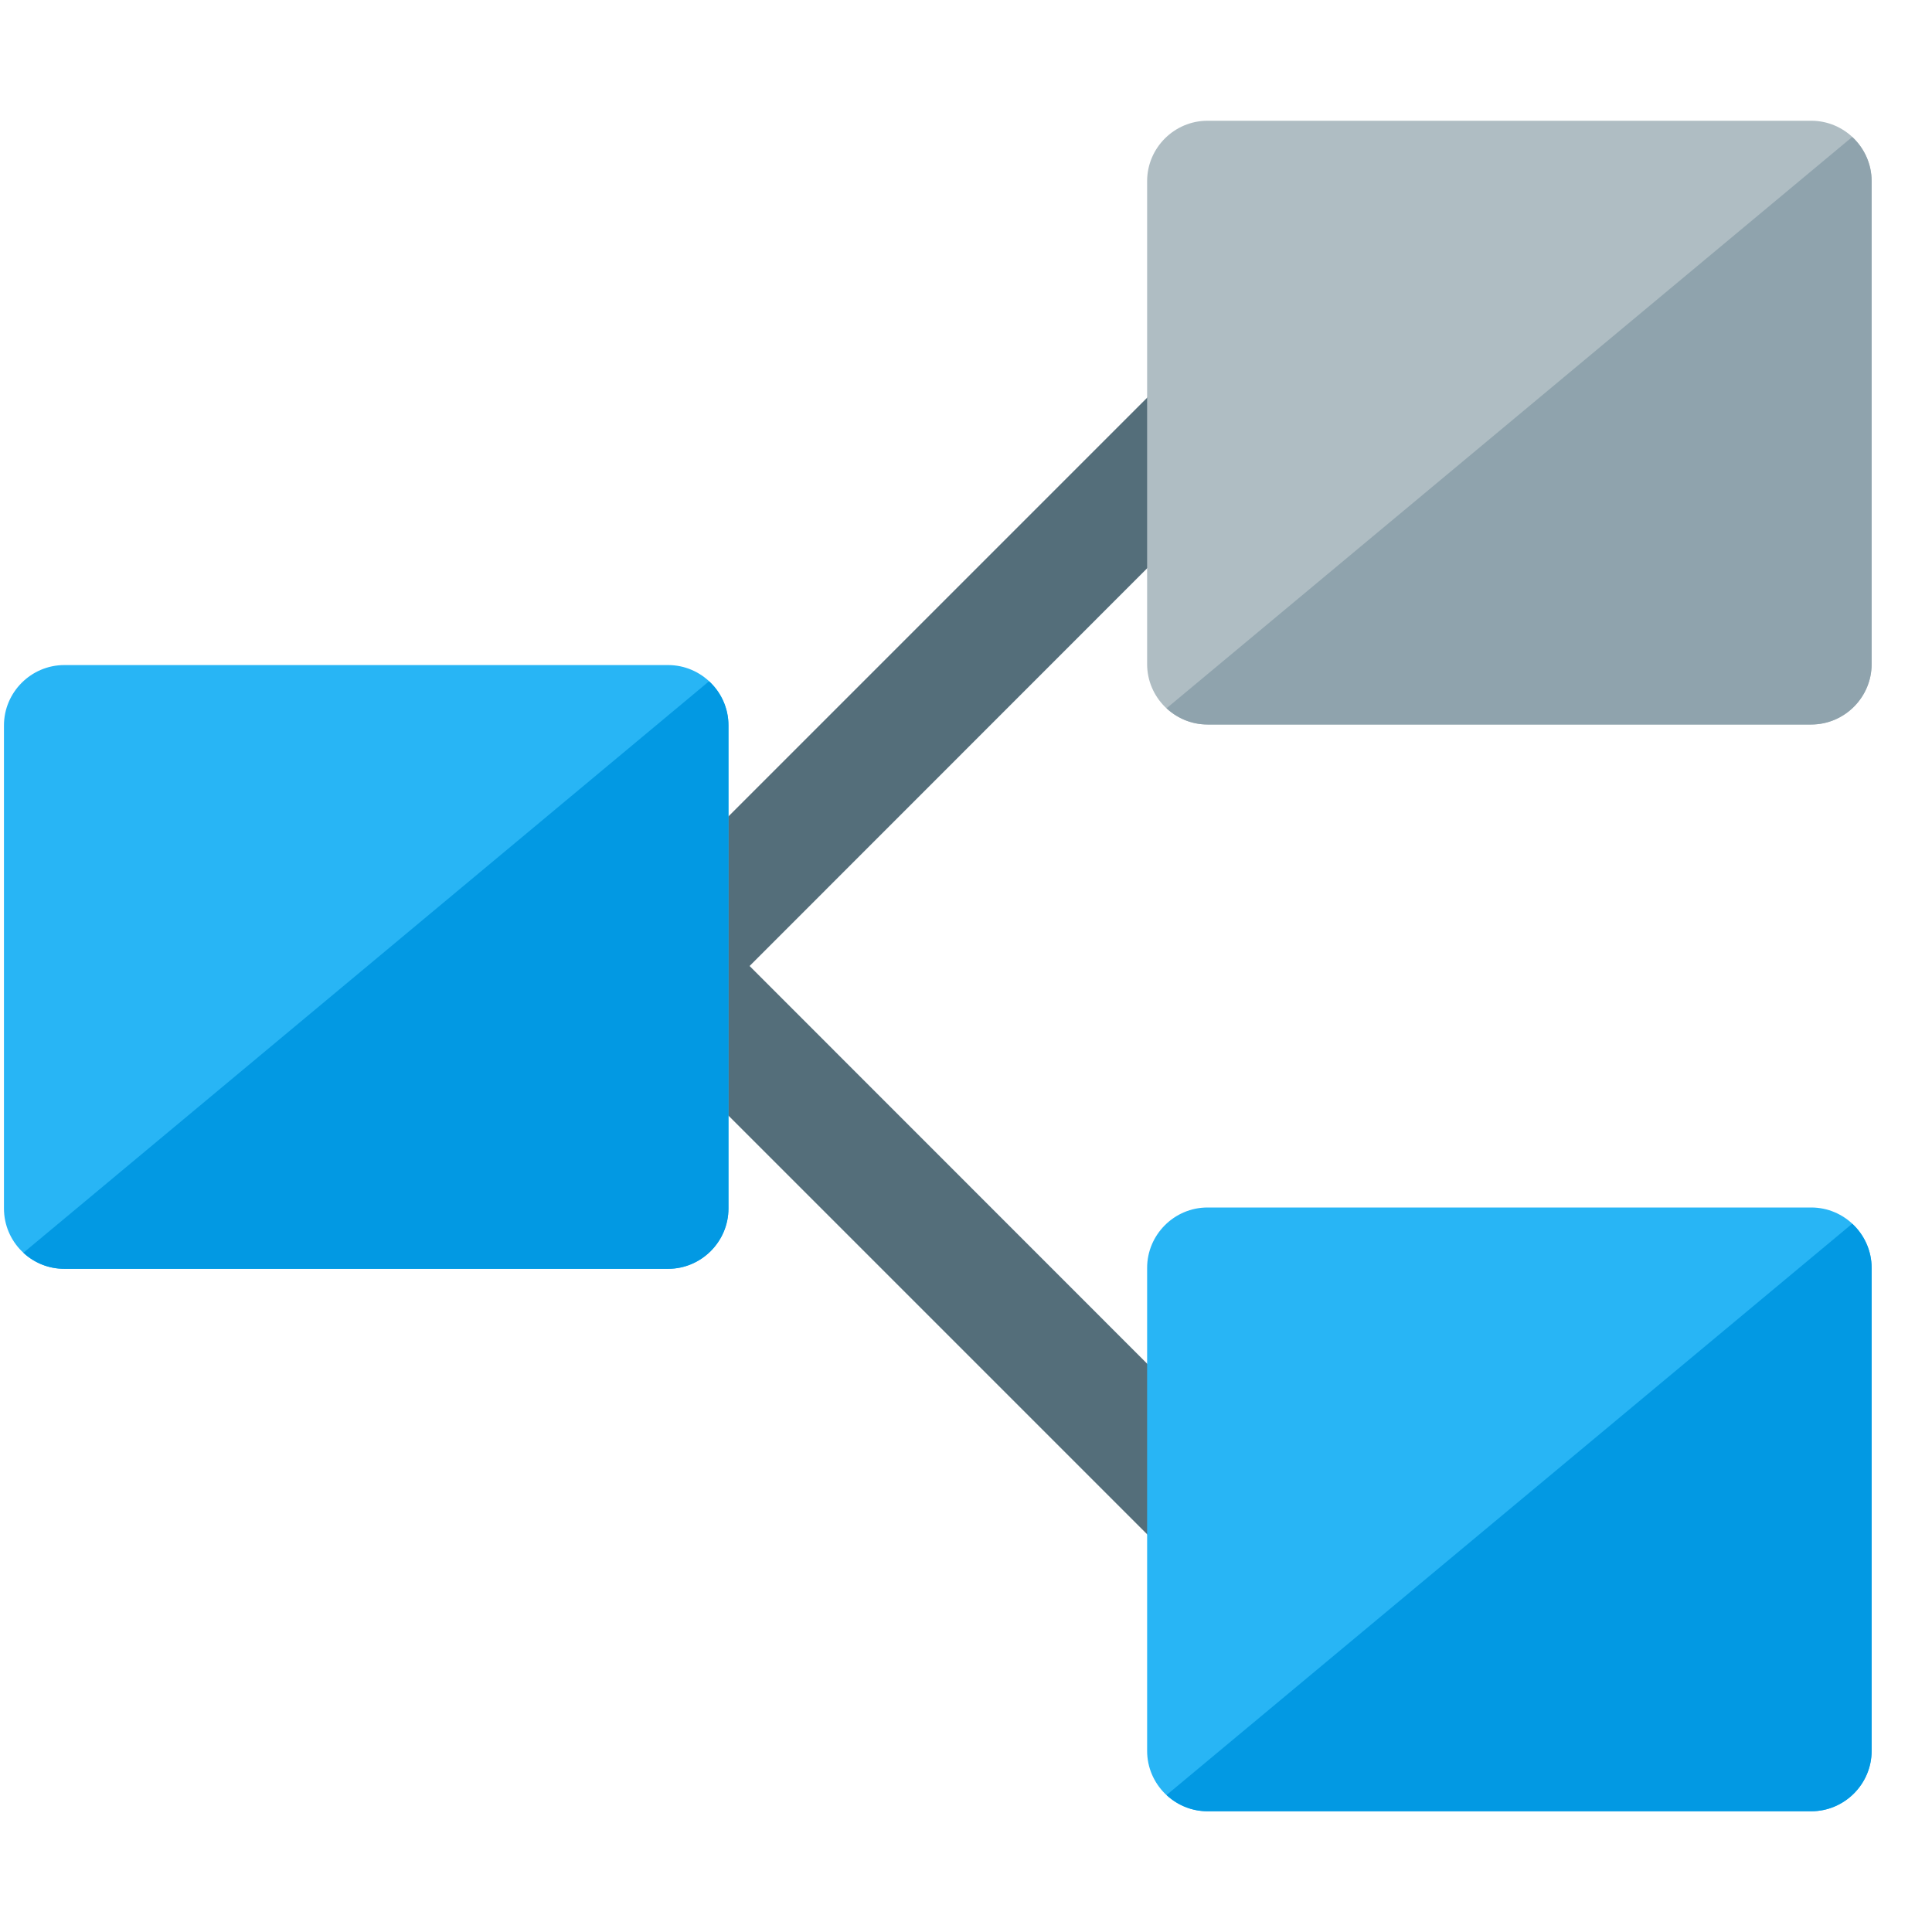
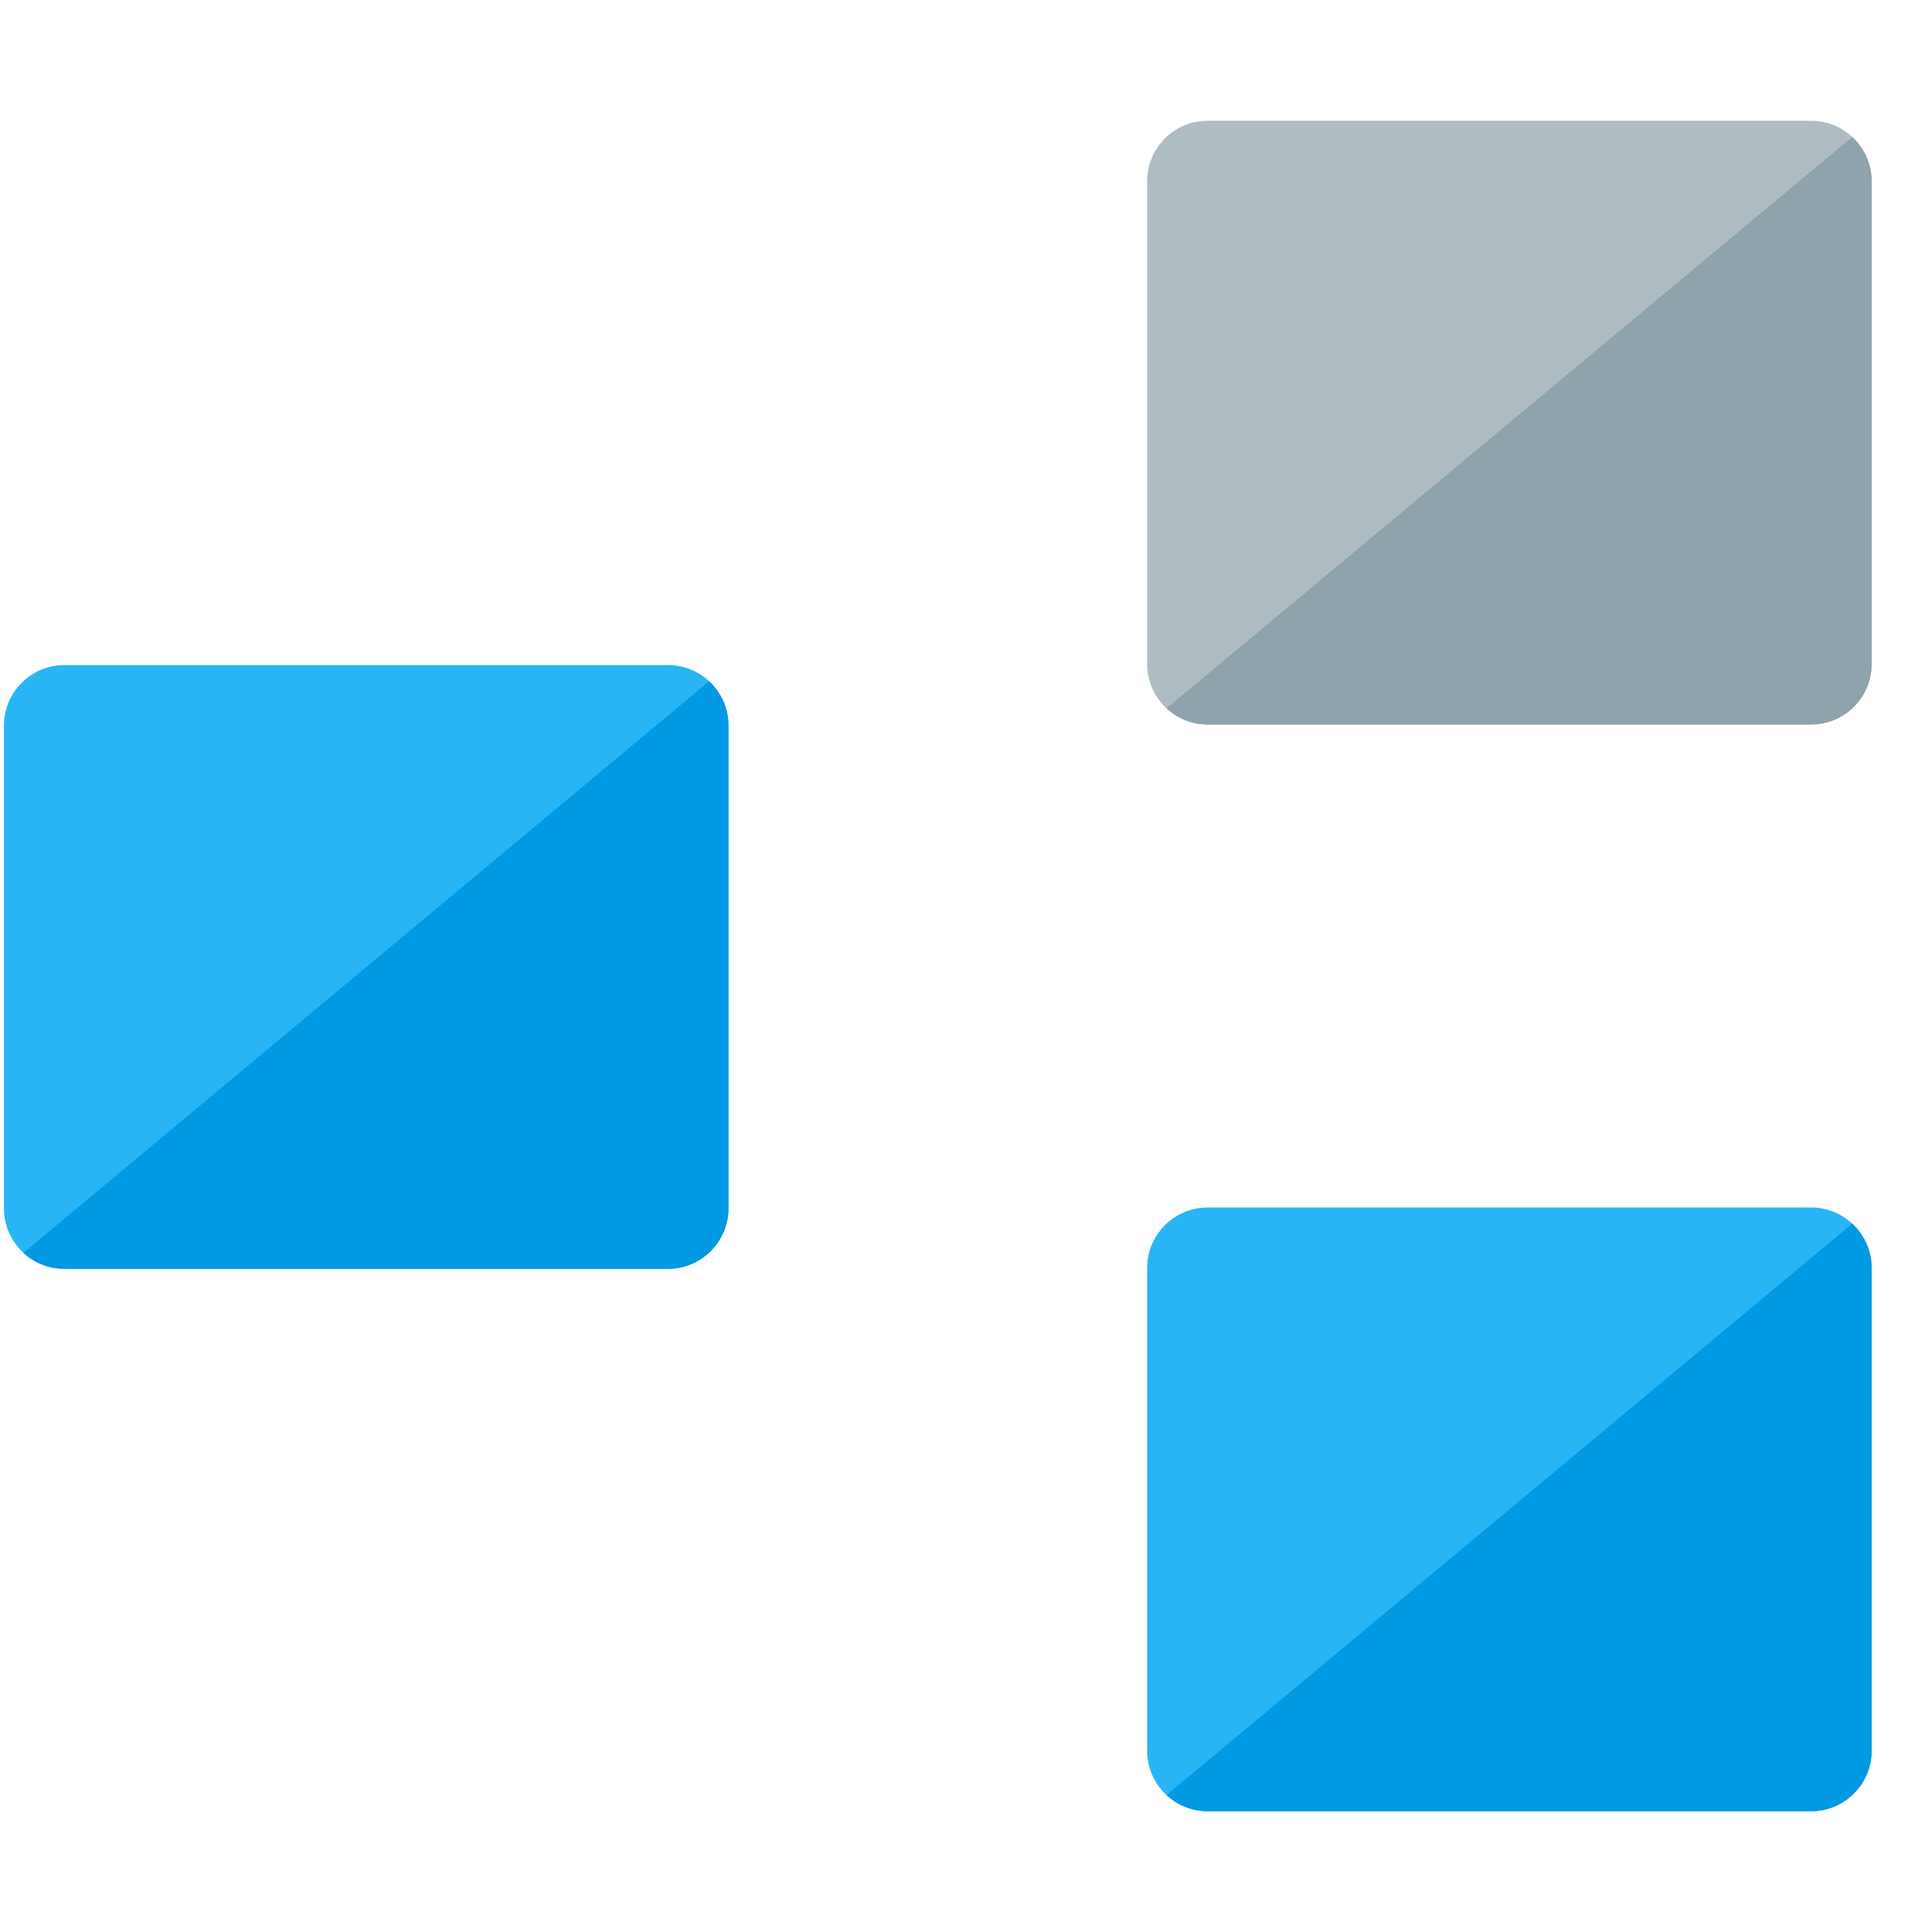
<svg xmlns="http://www.w3.org/2000/svg" version="1.1" viewBox="0 0 512 512">
  <g>
-     <path d="M308.7,100.7c6.25,-6.25 16.35,-6.25 22.6,0c6.25,6.25 6.25,16.35 0,22.6l-132.65,132.7l132.65,132.7c6.25,6.25 6.25,16.35 0,22.6c-6.25,6.25 -16.35,6.25 -22.6,0l-144,-144c-6.25,-6.25 -6.25,-16.35 0,-22.6z" fill="#546e7a" />
    <path d="M320,32l160,0c8.8,0 16,7.2 16,16l0,128c0,8.8 -7.2,16 -16,16l-160,0c-8.8,0 -16,-7.2 -16,-16l0,-128c0,-8.8 7.2,-16 16,-16z" fill="#afbdc3" />
    <path d="M309.15,187.7l181.7,-151.4c3.15,2.9 5.15,7.1 5.15,11.7l0,128c0,8.8 -7.2,16 -16,16l-160,0c-4.2,0 -8,-1.65 -10.85,-4.3z" fill="#8fa3ad" />
    <path d="M320,320l160,0c8.8,0 16,7.2 16,16l0,128c0,8.8 -7.2,16 -16,16l-160,0c-8.8,0 -16,-7.2 -16,-16l0,-128c0,-8.8 7.2,-16 16,-16z M17.05,176.25l160,0c8.8,0 16,7.2 16,16l0,128c0,8.8 -7.2,16 -16,16l-160,0c-8.8,0 -16,-7.15 -16,-16l0,-128c0,-8.8 7.2,-16 16,-16z" fill="#28b5f5" />
    <path d="M309.15,475.7l181.7,-151.4c3.15,2.9 5.15,7.1 5.15,11.7l0,128c0,8.8 -7.2,16 -16,16l-160,0c-4.2,0 -8,-1.65 -10.85,-4.3z M6.2,332l181.7,-151.45c3.2,2.9 5.15,7.1 5.15,11.7l0,128c0,8.8 -7.2,16 -16,16l-160,0c-4.2,0 -8,-1.6 -10.85,-4.25z" fill="#0299e3" />
  </g>
</svg>